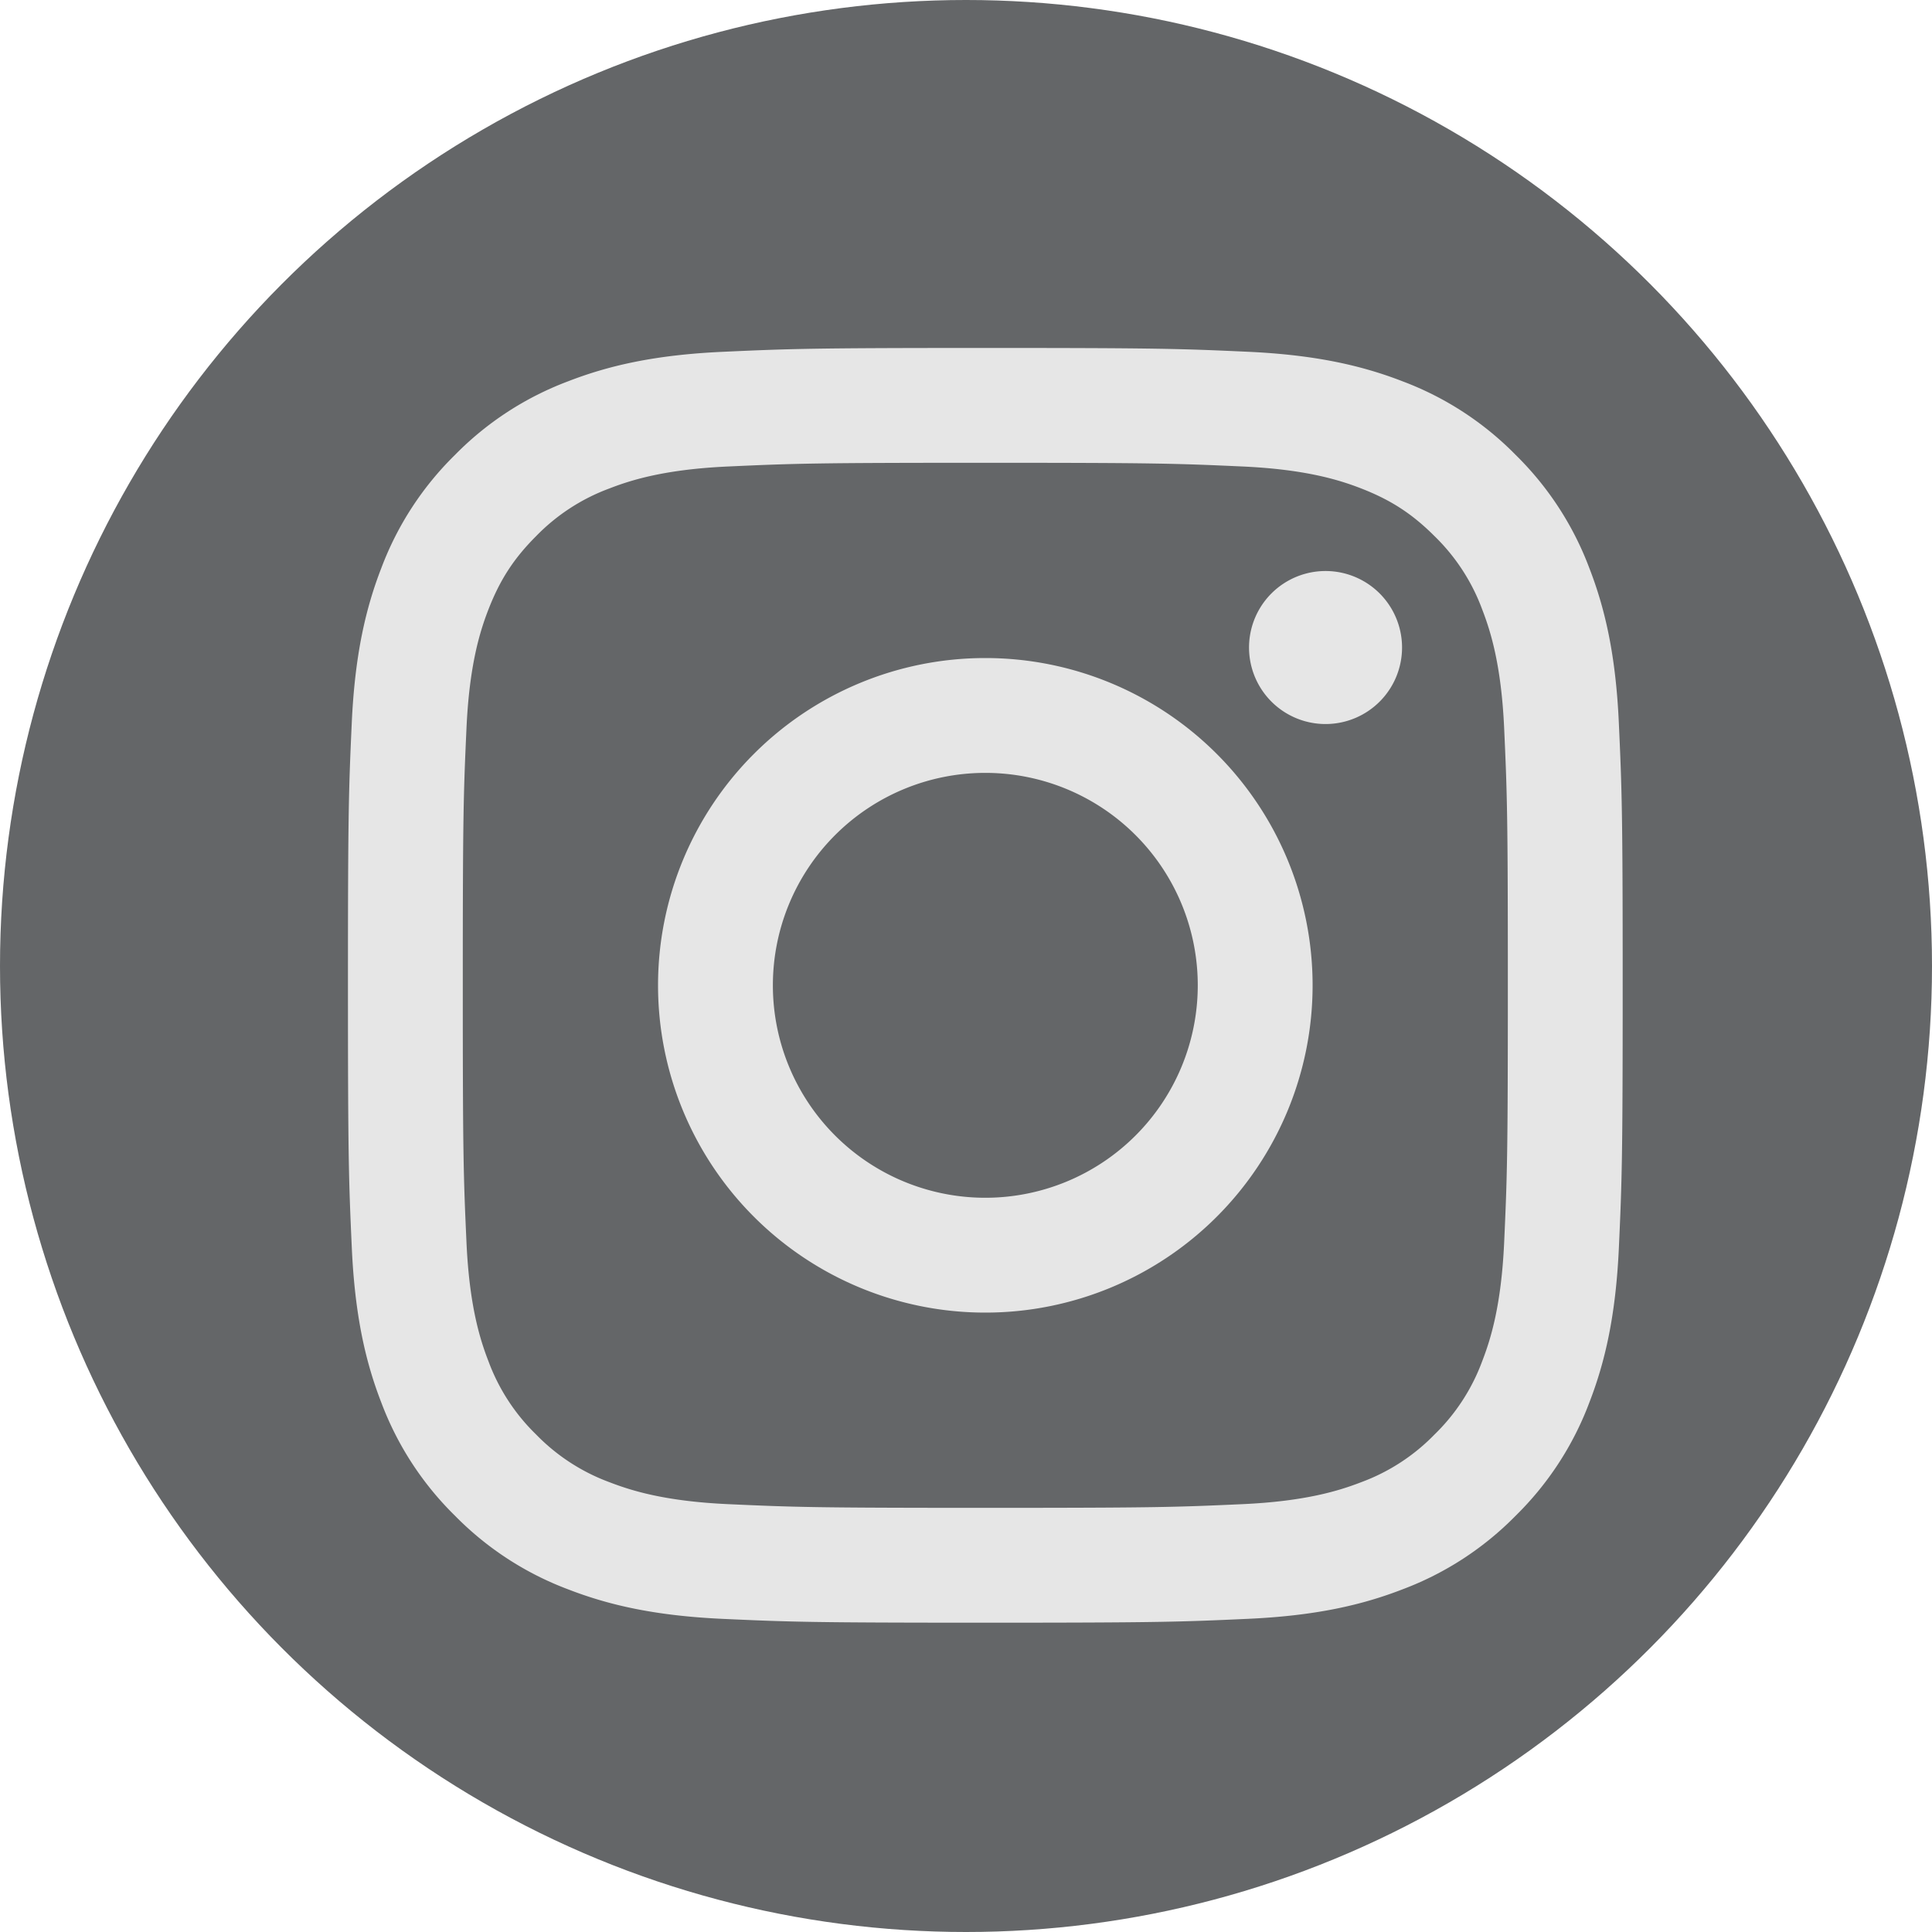
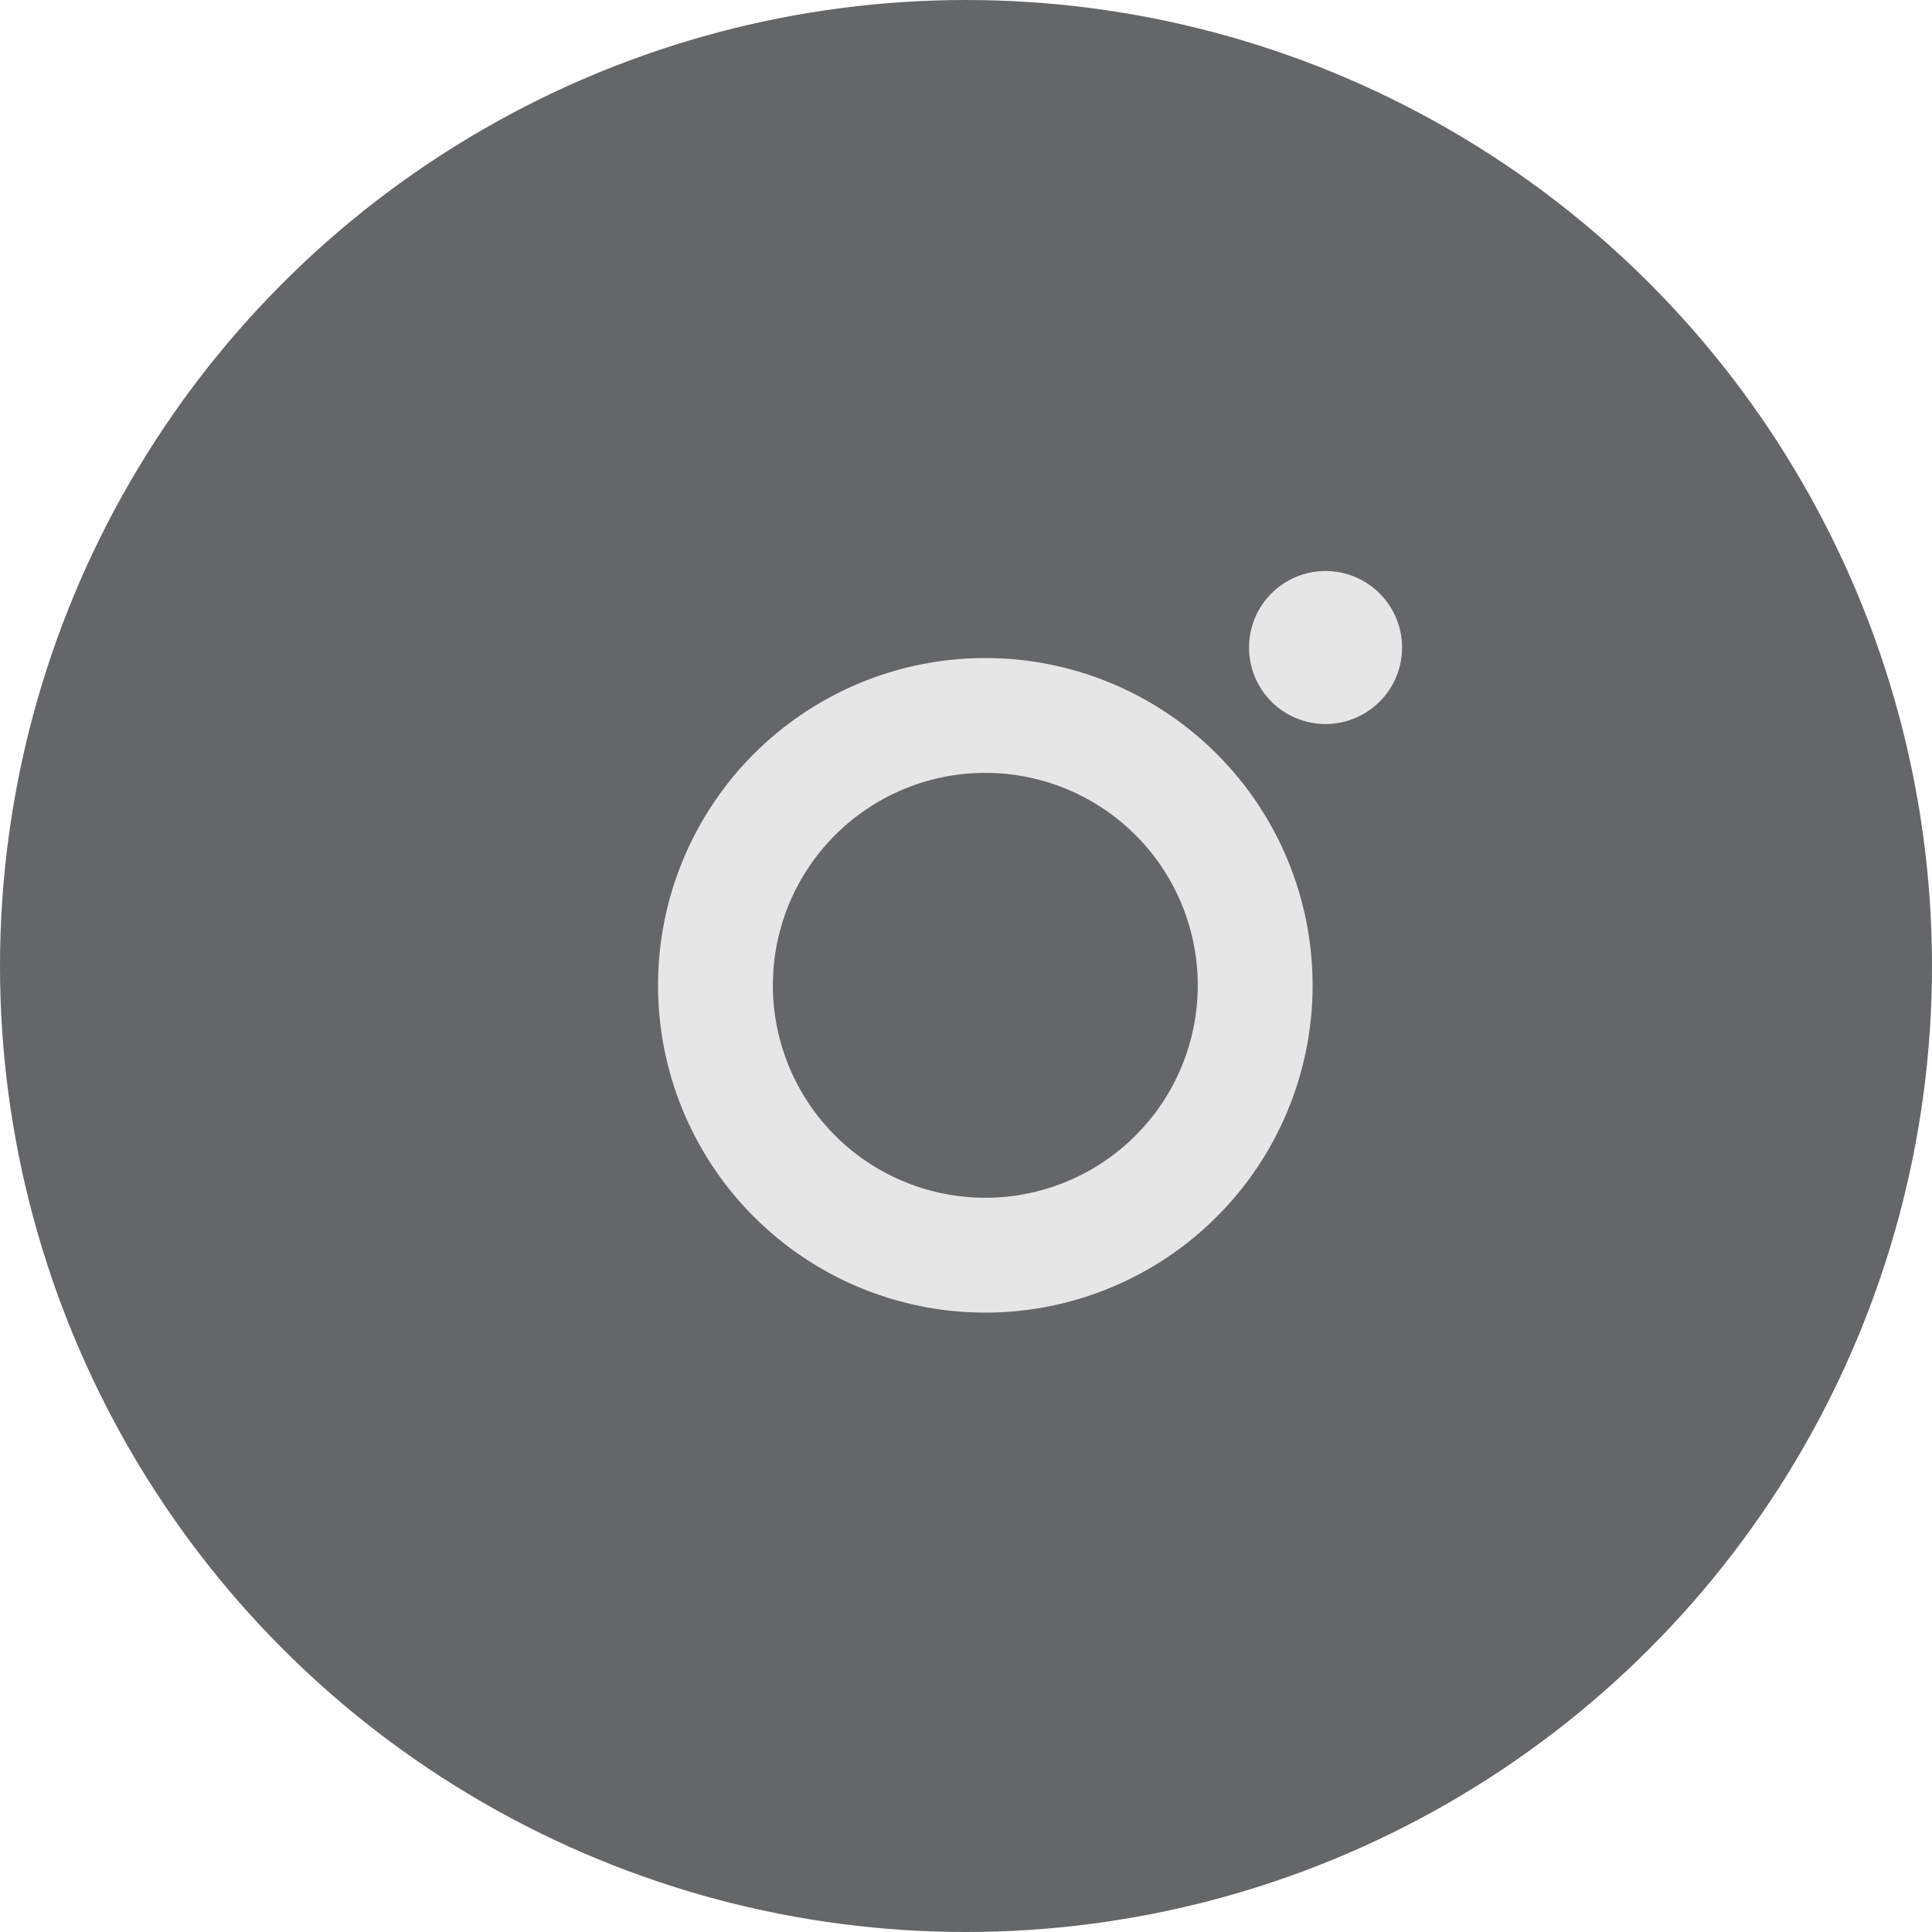
<svg xmlns="http://www.w3.org/2000/svg" height="50" viewBox="0 0 50 50" width="50">
  <g fill="none" fill-rule="evenodd">
    <circle cx="25" cy="25" fill="#646668" r="25" />
    <g fill="#e6e6e6">
-       <path d="m25.5 11.977c4.404 0 4.926.017 6.665.096 1.609.074 2.482.342 3.063.568.77.3 1.32.657 1.897 1.234a5.11 5.11 0 0 1 1.234 1.897c.225.581.494 1.454.568 3.063.079 1.739.096 2.26.096 6.665 0 4.404-.017 4.926-.096 6.665-.074 1.609-.343 2.482-.568 3.063a5.11 5.11 0 0 1 -1.234 1.897 5.11 5.11 0 0 1 -1.897 1.234c-.581.225-1.454.494-3.063.568-1.739.079-2.26.096-6.665.096s-4.926-.017-6.665-.096c-1.609-.074-2.482-.343-3.063-.568a5.11 5.11 0 0 1 -1.897-1.234 5.11 5.11 0 0 1 -1.234-1.897c-.226-.581-.494-1.454-.568-3.063-.079-1.739-.096-2.26-.096-6.665 0-4.404.017-4.926.096-6.665.074-1.609.342-2.482.568-3.063.3-.77.657-1.32 1.234-1.897a5.111 5.111 0 0 1 1.897-1.234c.581-.226 1.454-.494 3.063-.568 1.739-.079 2.26-.096 6.665-.096m0-2.972c-4.48 0-5.041.02-6.8.1-1.756.08-2.955.358-4.005.766a8.085 8.085 0 0 0 -2.921 1.903 8.085 8.085 0 0 0 -1.903 2.921c-.408 1.05-.686 2.249-.767 4.004-.08 1.76-.099 2.321-.099 6.801s.02 5.041.1 6.8c.08 1.756.358 2.955.766 4.005a8.086 8.086 0 0 0 1.903 2.921 8.085 8.085 0 0 0 2.921 1.903c1.05.408 2.249.686 4.004.767 1.76.08 2.321.099 6.801.099s5.041-.02 6.8-.1c1.756-.08 2.955-.358 4.005-.766a8.085 8.085 0 0 0 2.921-1.903 8.085 8.085 0 0 0 1.903-2.921c.408-1.05.686-2.249.767-4.004.08-1.76.099-2.321.099-6.801s-.02-5.041-.1-6.8c-.08-1.756-.358-2.955-.766-4.005a8.085 8.085 0 0 0 -1.903-2.921 8.085 8.085 0 0 0 -2.921-1.903c-1.05-.408-2.249-.686-4.004-.767-1.76-.08-2.321-.099-6.801-.099" />
      <path d="m25.5 17.03a8.47 8.47 0 1 0 0 16.94 8.47 8.47 0 0 0 0-16.94zm0 13.968a5.498 5.498 0 1 1 0-10.996 5.498 5.498 0 0 1 0 10.996zm10.784-14.303a1.98 1.98 0 1 1 -3.958 0 1.98 1.98 0 0 1 3.958 0" />
    </g>
  </g>
</svg>